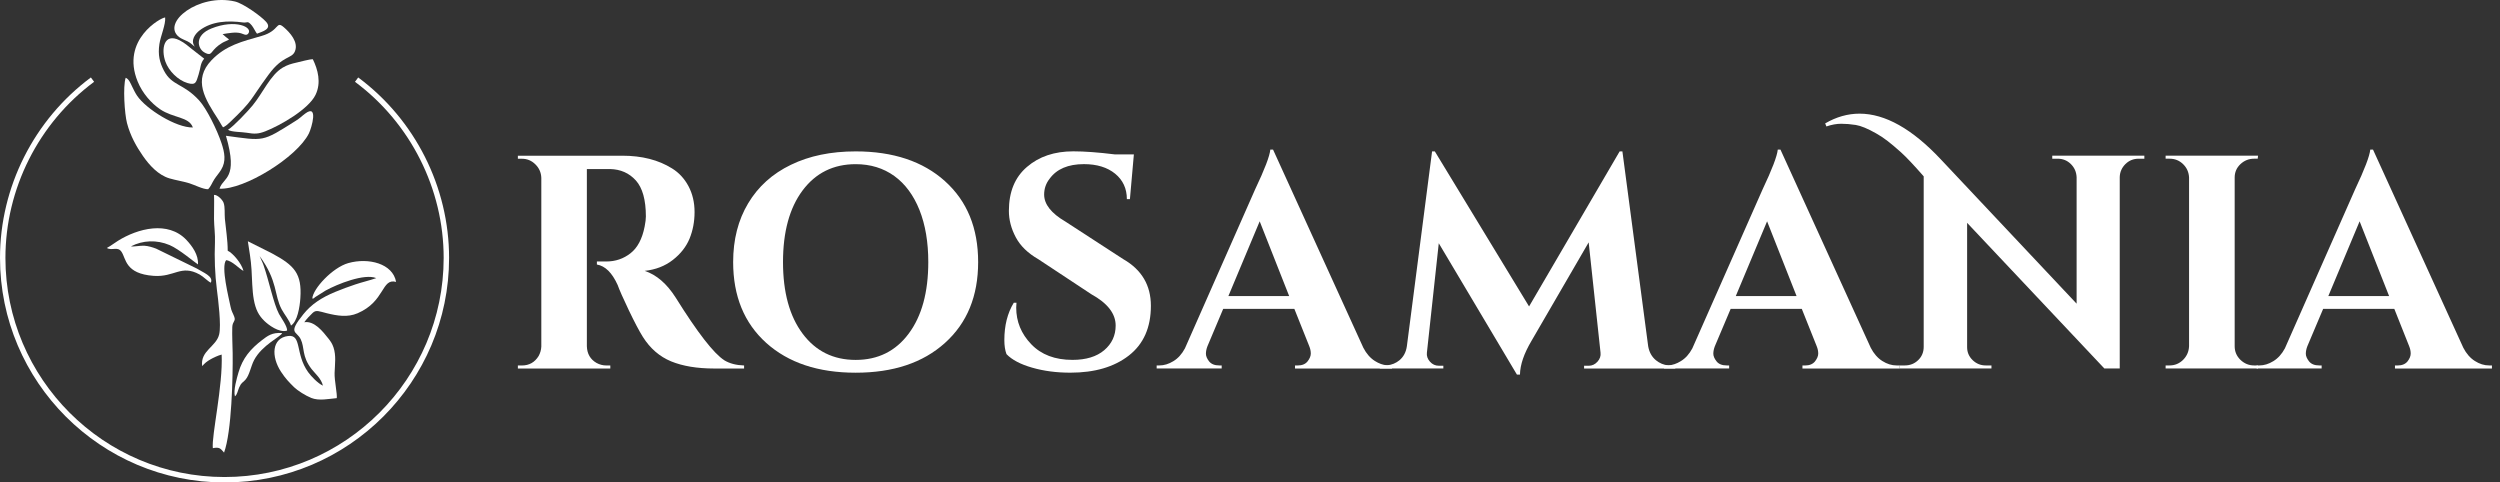
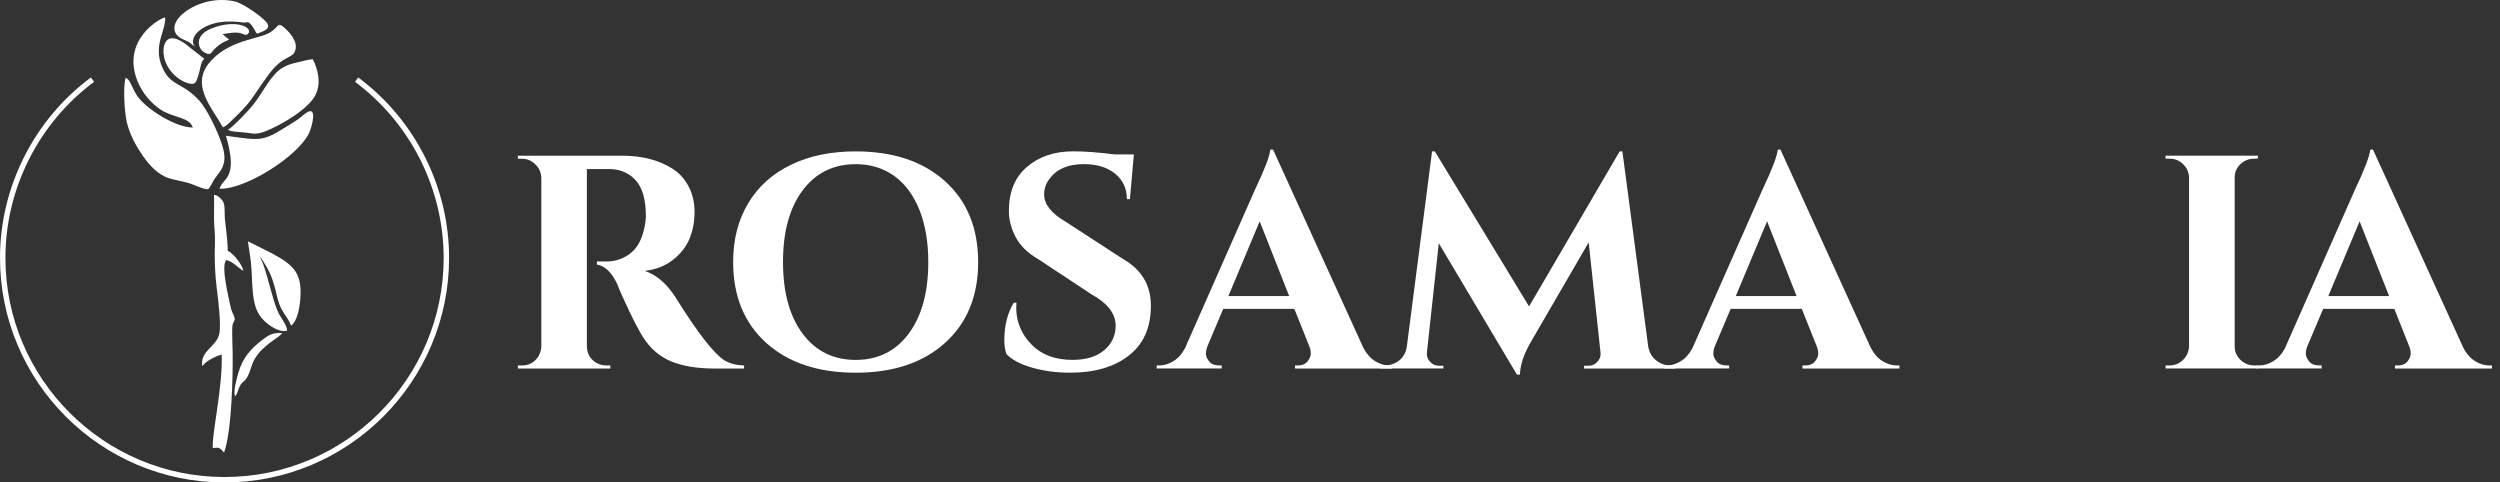
<svg xmlns="http://www.w3.org/2000/svg" width="228" height="44" viewBox="0 0 228 44" fill="none">
  <rect x="0" y="0" width="228" height="44" fill="#333333" stroke="none" />
  <path fill-rule="evenodd" clip-rule="evenodd" d="M17.587 11.626C16.07 11.659 13.322 9.947 12.501 8.727C12.329 8.471 12.189 8.179 12.046 7.886C11.912 7.612 11.757 7.2 11.462 7.094C11.198 7.887 11.361 10.381 11.582 11.226C11.891 12.405 12.455 13.391 13.039 14.23C13.619 15.065 14.432 15.967 15.458 16.269C16.047 16.442 16.68 16.533 17.267 16.714C17.735 16.859 18.539 17.275 18.984 17.257C19.218 17.026 19.345 16.661 19.546 16.351C19.746 16.041 19.954 15.825 20.158 15.497C20.646 14.714 20.485 13.91 20.199 13.051C19.804 11.86 18.849 9.909 18.164 9.161C16.713 7.576 15.689 7.853 14.953 6.446C14.562 5.699 14.388 5.006 14.539 4.007C14.652 3.273 15.125 2.224 15.062 1.594C14.707 1.581 10.99 3.608 12.554 7.434C12.997 8.521 13.807 9.421 14.599 9.961C15.799 10.779 17.246 10.637 17.589 11.626" fill="white" />
-   <path fill-rule="evenodd" clip-rule="evenodd" d="M28.48 27.229C28.675 27.216 28.581 27.213 28.756 27.089L29.692 26.5C30.771 25.905 33.232 24.919 34.315 25.364C33.69 25.582 33.022 25.733 32.405 25.941C31.772 26.154 31.21 26.358 30.595 26.613C29.285 27.152 28.383 27.769 27.669 28.654C26.208 30.463 27.046 30.155 27.425 30.938C27.806 31.728 27.499 32.472 28.423 33.666C28.738 34.074 29.293 34.514 29.452 35.172C28.997 34.971 28.368 34.313 28.098 33.935C26.902 32.261 27.544 30.486 26.275 30.643C24.783 30.828 24.71 32.512 25.635 33.914C26.054 34.548 26.353 34.849 26.828 35.319C27.136 35.624 27.865 36.081 28.391 36.293C29.087 36.574 29.965 36.377 30.713 36.31C30.766 35.926 30.491 34.685 30.515 34.016C30.543 33.216 30.667 32.431 30.413 31.676C30.298 31.334 30.138 31.11 29.961 30.887C29.453 30.246 28.673 29.235 27.748 29.388C27.959 29.096 28.251 28.786 28.515 28.537C28.838 28.234 29.087 28.392 29.798 28.565C30.756 28.801 31.696 28.961 32.612 28.569C35.136 27.487 34.774 25.343 36.123 25.709C35.829 24.038 33.608 23.471 31.762 23.994C30.326 24.401 28.531 26.335 28.482 27.228" fill="white" />
  <path fill-rule="evenodd" clip-rule="evenodd" d="M20.338 11.613C20.549 11.532 20.8 11.311 20.957 11.159C23.177 9.038 22.685 9.269 24.499 6.802C25.81 5.018 26.6 5.394 26.896 4.683C27.244 3.842 26.442 2.966 25.898 2.496C25.134 1.836 25.54 2.798 23.853 3.279C22.091 3.784 20.599 4.127 19.293 5.489C17.569 7.287 18.697 9.04 19.911 10.909C20.063 11.141 20.165 11.369 20.338 11.611" fill="white" />
  <path fill-rule="evenodd" clip-rule="evenodd" d="M18.435 33.389C18.715 33.1 18.813 32.993 19.203 32.769C19.462 32.621 19.89 32.418 20.215 32.337C20.34 35.198 19.286 39.727 19.41 40.872C20.078 40.738 20.135 40.956 20.434 41.277C21.131 39.377 21.245 34.359 21.219 32.212C21.209 31.445 21.158 30.592 21.184 29.838C21.204 29.274 21.526 29.317 21.362 28.88C21.237 28.542 21.113 28.407 21.026 27.97C20.864 27.157 20.137 24.32 20.622 23.728C21.192 23.787 21.801 24.508 22.205 24.708C22.044 24.03 21.222 23.065 20.767 22.867C20.767 21.889 20.6 20.923 20.51 19.963C20.467 19.508 20.536 18.898 20.393 18.498C20.299 18.235 19.848 17.75 19.518 17.774C19.548 18.472 19.509 19.252 19.518 19.965C19.527 20.684 19.634 21.393 19.604 22.108C19.543 23.507 19.603 25.036 19.779 26.398C19.899 27.333 20.191 29.657 19.987 30.503C19.715 31.625 18.247 31.996 18.438 33.389" fill="white" />
  <path fill-rule="evenodd" clip-rule="evenodd" d="M20.795 11.837C21.091 12.05 22.06 12.028 22.5 12.106C23.203 12.228 23.56 12.223 24.195 11.976C25.592 11.43 28.143 9.957 28.775 8.654C29.318 7.534 28.988 6.339 28.531 5.403C28.213 5.398 27.431 5.623 27.068 5.702C26.554 5.816 26.201 5.92 25.784 6.167C24.655 6.837 23.968 8.489 23.031 9.624C22.586 10.163 21.317 11.511 20.793 11.837" fill="white" />
  <path fill-rule="evenodd" clip-rule="evenodd" d="M20.605 12.383C21.773 16.364 20.331 16.155 20.021 17.209C22.266 17.319 27.093 14.344 28.172 12.167C28.422 11.659 29.062 9.444 27.832 10.359C27.451 10.643 27.448 10.719 26.898 11.064C23.869 12.972 24.121 12.855 20.605 12.383Z" fill="white" />
  <path fill-rule="evenodd" clip-rule="evenodd" d="M26.18 30.155C26.234 29.786 25.612 28.948 25.442 28.628C24.948 27.689 24.534 25.611 24.029 24.17C23.917 23.852 23.78 23.631 23.678 23.354C25.352 25.651 24.987 26.893 25.688 28.212C25.93 28.669 26.422 29.253 26.537 29.693C27.121 29.332 27.337 28.019 27.393 27.186C27.543 24.95 26.852 24.208 24.809 23.11L22.604 22.003C22.733 22.875 22.883 23.651 22.939 24.591C22.992 25.456 22.997 26.484 23.145 27.31C23.315 28.252 23.602 28.775 24.116 29.276C24.438 29.589 25.427 30.378 26.181 30.152" fill="white" />
-   <path fill-rule="evenodd" clip-rule="evenodd" d="M9.748 22.618C10.226 22.893 10.721 22.44 11.079 22.961C11.511 23.589 11.394 24.968 14.015 25.158C15.939 25.296 16.492 24.097 18.204 25.034C18.57 25.235 18.976 25.679 19.228 25.779C19.495 25.189 18.509 24.848 17.953 24.493L14.239 22.677C13.932 22.559 13.527 22.432 13.162 22.41C12.793 22.389 12.199 22.514 11.943 22.468C13.02 21.907 14.287 21.853 15.469 22.351C16.34 22.717 17.843 24 18.055 24.116C18.115 23.248 17.526 22.438 17.005 21.886C15.318 20.1 12.547 20.845 10.761 21.96L10.015 22.458C9.916 22.522 9.819 22.557 9.747 22.618" fill="white" />
  <path fill-rule="evenodd" clip-rule="evenodd" d="M17.772 4.254C17.324 3.682 17.832 3.055 18.209 2.768C19.318 1.925 20.799 1.859 22.172 2.049C22.576 2.105 22.558 1.838 22.966 2.324C23.121 2.511 23.342 2.979 23.439 3.073C23.935 2.877 24.851 2.641 24.265 1.986C23.795 1.46 22.179 0.312 21.433 0.137C18.124 -0.639 14.678 2.074 16.328 3.376C16.532 3.538 16.852 3.645 17.113 3.777C17.423 3.932 17.525 4.092 17.772 4.255" fill="white" />
  <path fill-rule="evenodd" clip-rule="evenodd" d="M18.621 5.349L17.523 4.493C17.142 4.196 16.866 3.923 16.368 3.672C14.935 2.951 14.678 4.503 15.088 5.631C15.387 6.452 16.2 7.303 17.099 7.574C17.89 7.811 17.894 7.463 18.113 6.791C18.316 6.162 18.252 5.789 18.623 5.347" fill="white" />
  <path fill-rule="evenodd" clip-rule="evenodd" d="M20.889 3.599C20.681 3.434 20.472 3.286 20.299 3.113C20.812 3.03 21.478 2.893 21.976 3.035C22.212 3.103 22.456 3.284 22.631 3.073C23.116 2.491 21.483 1.709 19.278 2.598C17.729 3.221 18.011 4.396 18.61 4.763C18.702 4.821 18.814 4.879 18.925 4.91C19.364 5.031 19.255 4.529 20.258 3.917C20.465 3.79 20.721 3.718 20.889 3.601" fill="white" />
  <path fill-rule="evenodd" clip-rule="evenodd" d="M21.426 36.145C21.637 35.993 21.682 35.625 21.816 35.327C22.033 34.839 22.124 34.939 22.399 34.614C22.767 34.179 22.871 33.42 23.171 32.846C23.899 31.453 25.629 30.699 25.733 30.376C24.824 30.298 24.392 30.637 23.889 31.024C22.861 31.814 22.126 32.655 21.75 33.966C21.601 34.484 21.271 35.597 21.425 36.147" fill="white" />
  <path d="M20.478 44C9.186 44 0 34.814 0 23.521C0 17.067 3.099 10.915 8.289 7.064L8.584 7.461C3.519 11.218 0.495 17.223 0.495 23.521C0.495 34.54 9.46 43.505 20.478 43.505C31.497 43.505 40.462 34.54 40.462 23.521C40.462 17.223 37.439 11.22 32.373 7.461L32.668 7.064C37.858 10.915 40.957 17.067 40.957 23.521C40.957 34.814 31.771 44 20.478 44Z" fill="white" />
  <path d="M66.058 32.856C65.098 32.245 63.62 30.341 61.623 27.142C60.813 25.868 59.867 25.058 58.795 24.703C59.796 24.594 60.65 24.262 61.361 23.708C62.071 23.154 62.578 22.508 62.886 21.766C63.189 21.027 63.344 20.214 63.344 19.338C63.344 18.463 63.159 17.675 62.791 16.982C62.42 16.289 61.923 15.749 61.29 15.359C60.052 14.584 58.538 14.2 56.746 14.2H47.23V14.478H47.596C48.073 14.478 48.485 14.647 48.828 14.991C49.172 15.329 49.352 15.741 49.368 16.224V31.612C49.352 31.926 49.265 32.212 49.123 32.469C48.768 33.044 48.261 33.331 47.598 33.331H47.23V33.609H55.661V33.331H55.301C54.987 33.331 54.69 33.254 54.412 33.104C53.836 32.777 53.544 32.267 53.522 31.58V15.416H55.633C56.594 15.438 57.379 15.782 57.99 16.458C58.596 17.132 58.904 18.228 58.904 19.745C58.904 19.966 58.868 20.268 58.792 20.659C58.571 21.788 58.14 22.601 57.502 23.097C56.866 23.596 56.13 23.847 55.298 23.847H54.436V24.125C55.197 24.253 55.822 24.875 56.326 25.983C56.49 26.444 56.834 27.215 57.349 28.298C57.867 29.376 58.293 30.189 58.628 30.723C59.291 31.776 60.153 32.521 61.206 32.957C62.259 33.388 63.573 33.609 65.144 33.609H67.861V33.331C67.141 33.309 66.541 33.151 66.058 32.859V32.856Z" fill="white" />
  <path d="M86.185 16.524C84.172 14.715 81.455 13.807 78.038 13.807C75.779 13.807 73.813 14.213 72.133 15.029C70.45 15.839 69.149 17.012 68.235 18.537C67.321 20.061 66.863 21.848 66.863 23.902C66.863 27.003 67.87 29.463 69.882 31.274C71.901 33.085 74.617 33.991 78.035 33.991C81.453 33.991 84.172 33.088 86.182 31.274C88.201 29.46 89.207 27.003 89.207 23.902C89.207 20.8 88.201 18.335 86.182 16.524H86.185ZM82.874 30.426C81.682 32.027 80.07 32.824 78.038 32.824C76.006 32.824 74.391 32.027 73.196 30.426C72.004 28.83 71.41 26.651 71.41 23.899C71.41 21.147 72.004 18.965 73.196 17.369C74.394 15.771 76.006 14.972 78.038 14.972C79.388 14.972 80.558 15.332 81.559 16.049C82.555 16.772 83.321 17.811 83.858 19.156C84.393 20.506 84.66 22.088 84.66 23.899C84.66 26.651 84.066 28.828 82.874 30.426Z" fill="white" />
  <path d="M102.462 23.648L97.168 20.209C95.875 19.453 95.226 18.632 95.226 17.743C95.226 17.208 95.39 16.726 95.725 16.3C96.372 15.411 97.413 14.969 98.856 14.969C100.037 14.969 100.987 15.261 101.701 15.842C102.41 16.423 102.77 17.198 102.77 18.158H103.049L103.409 14.08H101.663C100.163 13.895 98.906 13.802 97.888 13.802C96.167 13.802 94.762 14.274 93.663 15.22C92.558 16.161 92.01 17.5 92.01 19.235C92.01 20.05 92.22 20.852 92.638 21.638C93.052 22.424 93.742 23.092 94.702 23.645L99.53 26.834C101.008 27.649 101.748 28.601 101.748 29.69C101.748 30.598 101.398 31.348 100.706 31.937C100.013 32.526 99.047 32.821 97.809 32.821C96.216 32.821 94.964 32.349 94.05 31.394C93.137 30.445 92.678 29.33 92.678 28.056C92.678 27.906 92.689 27.759 92.703 27.608H92.458C91.882 28.552 91.596 29.687 91.596 31.018C91.596 31.52 91.661 31.948 91.792 32.297C92.291 32.815 93.071 33.227 94.132 33.53C95.196 33.838 96.355 33.988 97.613 33.988C99.83 33.988 101.611 33.47 102.953 32.423C104.292 31.381 104.961 29.87 104.961 27.89C104.961 26.027 104.129 24.608 102.465 23.648H102.462Z" fill="white" />
  <path d="M126.697 33.328C126.631 33.328 126.563 33.323 126.5 33.317C126.121 33.287 125.756 33.154 125.39 32.922C124.965 32.654 124.616 32.254 124.337 31.716L116.103 13.644H115.852C115.8 14.233 115.334 15.447 114.466 17.274L108.065 31.773C107.787 32.292 107.437 32.682 107.012 32.938C106.587 33.2 106.161 33.328 105.733 33.328H105.487V33.606H111.417V33.328H111.196C110.771 33.328 110.462 33.2 110.266 32.952C110.07 32.701 109.98 32.469 109.98 32.259C109.98 32.049 110.026 31.817 110.119 31.577L111.556 28.168H118.045L119.406 31.577C119.499 31.803 119.545 32.024 119.545 32.245C119.545 32.466 119.447 32.704 119.253 32.955C119.057 33.2 118.76 33.331 118.35 33.331H118.105V33.609H126.948V33.331H126.702L126.697 33.328ZM112.028 27.003L114.884 20.184L117.573 27.003H112.028Z" fill="white" />
  <path d="M152.344 33.328C152.281 33.328 152.226 33.328 152.169 33.323H152.158C151.733 33.287 151.356 33.126 151.023 32.856C150.644 32.543 150.407 32.117 150.314 31.577L147.963 13.807H147.712L139.451 27.947L130.856 13.807H130.605L128.306 31.577C128.229 32.117 128.003 32.543 127.629 32.856C127.305 33.123 126.926 33.276 126.506 33.317C126.435 33.323 126.361 33.328 126.285 33.328H125.837V33.606H131.633V33.355H131.219C130.905 33.355 130.632 33.233 130.411 32.982C130.191 32.736 130.098 32.458 130.133 32.166L131.216 22.183L138.343 34.163H138.621C138.638 33.255 138.992 32.232 139.674 31.083L144.887 22.104L145.969 32.169C146.005 32.461 145.912 32.739 145.691 32.984C145.465 33.235 145.197 33.358 144.884 33.358H144.469V33.609H152.788V33.331H152.346L152.344 33.328Z" fill="white" />
  <path d="M172.969 33.328C172.527 33.328 172.091 33.194 171.665 32.922C171.24 32.654 170.891 32.254 170.612 31.716L162.378 13.644H162.133C162.075 14.233 161.614 15.447 160.747 17.274L154.34 31.773C154.062 32.292 153.713 32.682 153.287 32.938C152.913 33.17 152.548 33.293 152.174 33.323H152.163C152.112 33.328 152.065 33.328 152.013 33.328H151.762V33.606H157.698V33.328H157.477C157.051 33.328 156.737 33.2 156.547 32.952C156.35 32.701 156.255 32.469 156.255 32.259C156.255 32.049 156.301 31.817 156.394 31.577L157.837 28.168H164.323L165.684 31.577C165.777 31.803 165.823 32.024 165.823 32.245C165.823 32.466 165.725 32.704 165.531 32.955C165.335 33.2 165.037 33.331 164.634 33.331H164.383V33.609H173.228V33.331H172.977L172.969 33.328ZM158.303 27.003L161.159 20.184L163.848 27.003H158.303Z" fill="white" />
-   <path d="M187.166 14.197V14.475H187.666C188.127 14.475 188.528 14.633 188.858 14.958C189.19 15.283 189.365 15.681 189.387 16.163V27.695L176.993 14.524C174.391 11.756 171.92 10.365 169.588 10.365C168.518 10.365 167.471 10.662 166.456 11.254L166.568 11.532C167.045 11.368 167.498 11.287 167.913 11.287C168.327 11.287 168.769 11.322 169.244 11.396C169.716 11.472 170.338 11.729 171.112 12.17C171.445 12.356 171.794 12.585 172.154 12.863C172.514 13.141 172.923 13.491 173.387 13.905C173.848 14.32 174.533 15.045 175.441 16.082V31.634C175.441 32.117 175.272 32.518 174.942 32.84C174.609 33.164 174.203 33.328 173.72 33.328H173.221V33.606H181.621V33.328H181.092C180.631 33.328 180.236 33.164 179.9 32.84C179.568 32.515 179.401 32.125 179.401 31.664V20.323L191.918 33.606H193.32V16.139C193.336 15.678 193.516 15.283 193.844 14.958C194.176 14.633 194.577 14.475 195.041 14.475H195.565V14.197H187.164H187.166Z" fill="white" />
  <path d="M205.572 33.328C205.094 33.328 204.677 33.154 204.325 32.815C203.976 32.472 203.802 32.06 203.802 31.577V16.188C203.802 15.711 203.976 15.304 204.325 14.972C204.68 14.639 205.094 14.473 205.572 14.473H205.904L205.934 14.194H197.504V14.473H197.864C198.346 14.473 198.758 14.636 199.102 14.972C199.44 15.304 199.62 15.711 199.642 16.188V31.577C199.62 32.06 199.443 32.472 199.102 32.815C198.758 33.154 198.346 33.328 197.864 33.328H197.504V33.606H205.934L205.904 33.328H205.572Z" fill="white" />
-   <path d="M227.01 33.328C226.563 33.328 226.132 33.194 225.707 32.922C225.281 32.654 224.932 32.254 224.654 31.716L216.419 13.644H216.168C216.111 14.233 215.65 15.447 214.783 17.274L208.381 31.773C208.103 32.292 207.748 32.682 207.328 32.938C206.903 33.2 206.477 33.328 206.049 33.328H205.804V33.606H211.733V33.328H211.512C211.087 33.328 210.779 33.2 210.582 32.952C210.386 32.701 210.291 32.469 210.291 32.259C210.291 32.049 210.337 31.817 210.43 31.577L211.872 28.168H218.361L219.717 31.577C219.81 31.803 219.856 32.024 219.856 32.245C219.856 32.466 219.763 32.704 219.57 32.955C219.373 33.2 219.07 33.331 218.667 33.331H218.421V33.609H227.264V33.331H227.018L227.01 33.328ZM212.342 27.003L215.197 20.184L217.887 27.003H212.342Z" fill="white" />
+   <path d="M227.01 33.328C226.563 33.328 226.132 33.194 225.707 32.922C225.281 32.654 224.932 32.254 224.654 31.716L216.419 13.644H216.168C216.111 14.233 215.65 15.447 214.783 17.274L208.381 31.773C208.103 32.292 207.748 32.682 207.328 32.938C206.903 33.2 206.477 33.328 206.049 33.328H205.804V33.606H211.733V33.328H211.512C211.087 33.328 210.779 33.2 210.582 32.952C210.386 32.701 210.291 32.469 210.291 32.259C210.291 32.049 210.337 31.817 210.43 31.577L211.872 28.168H218.361L219.717 31.577C219.81 31.803 219.856 32.024 219.856 32.245C219.856 32.466 219.763 32.704 219.57 32.955C219.373 33.2 219.07 33.331 218.667 33.331H218.421V33.609H227.264V33.331L227.01 33.328ZM212.342 27.003L215.197 20.184L217.887 27.003H212.342Z" fill="white" />
</svg>